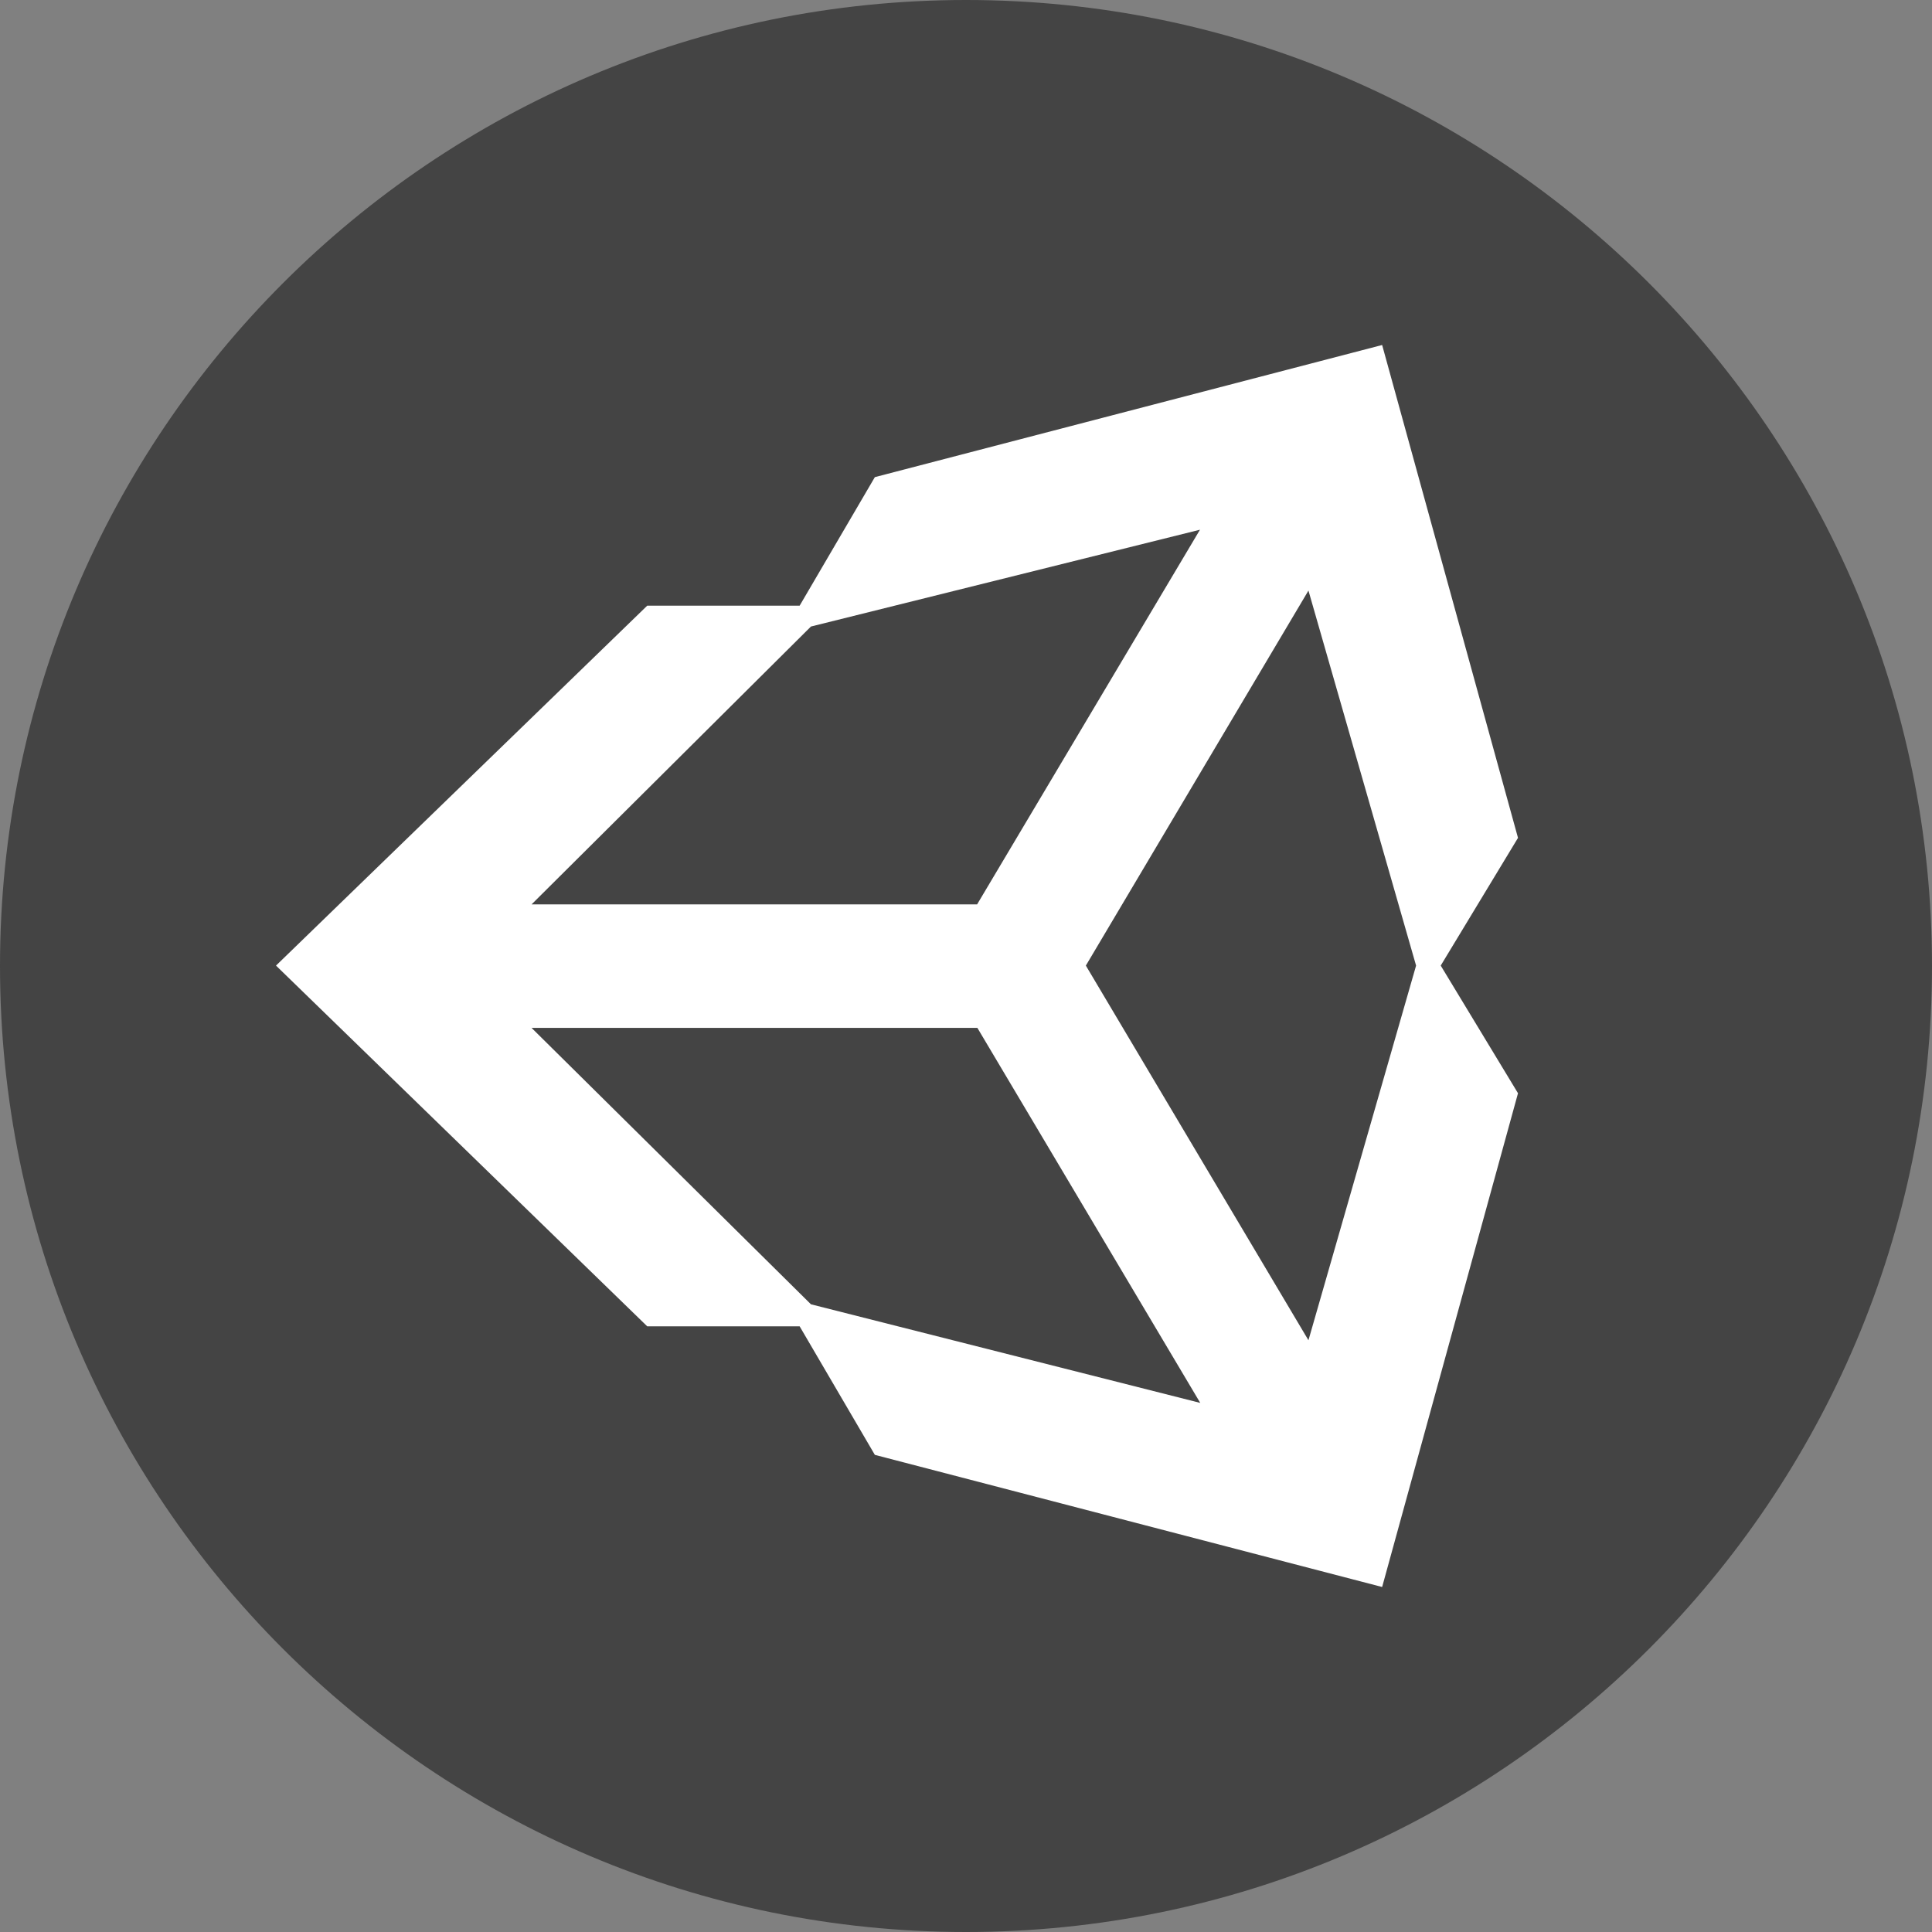
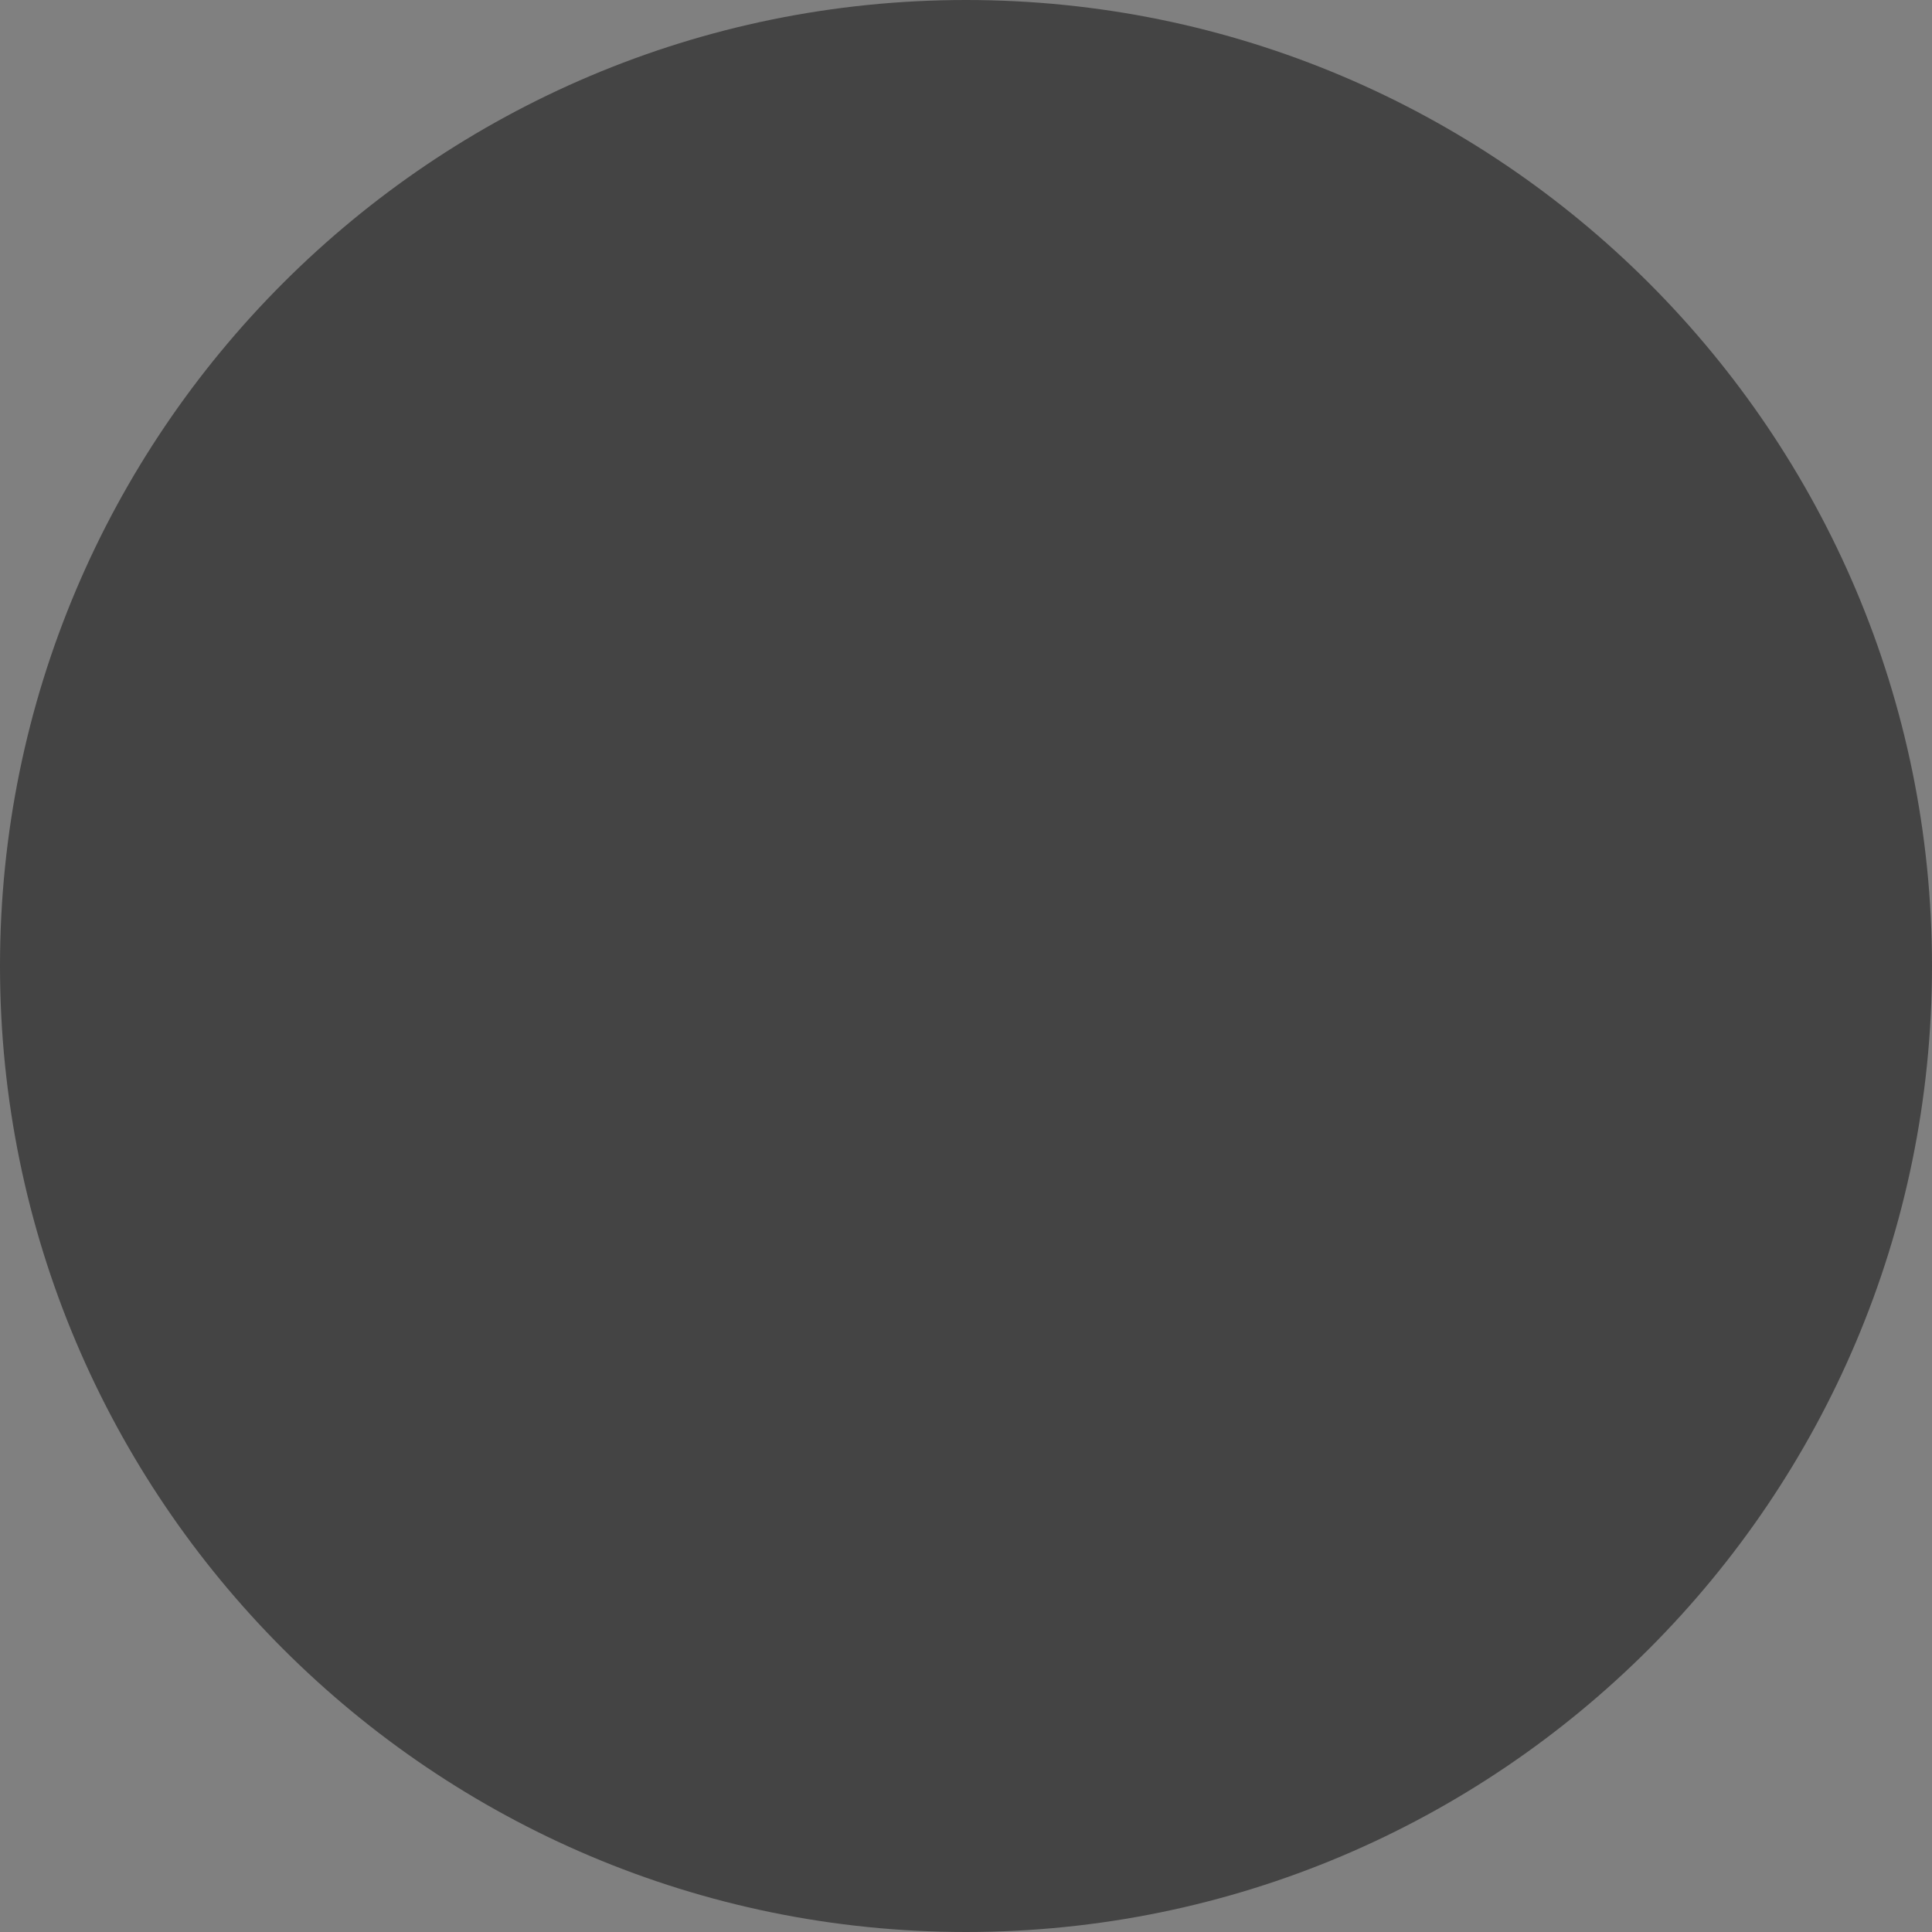
<svg xmlns="http://www.w3.org/2000/svg" width="28" height="28" viewBox="0 0 28 28" fill="none">
  <rect x="0" y="0" width="28" height="28" fill="#808080" stroke="none" />
  <path d="M14 0C21.727 0 28 6.273 28 14C28 21.727 21.727 28 14 28C6.273 28 0 21.727 0 14C0 6.273 6.273 0 14 0Z" fill="#444444" />
-   <path d="M18.963 19.424L15.737 13.994L18.963 8.559L20.523 13.994L18.963 19.424ZM11.753 18.903L7.704 14.897H14.165L17.395 20.332L11.753 18.903ZM11.753 9.08L17.391 7.677L14.161 13.107H7.704L11.753 9.08ZM20.031 5L12.679 6.915L11.589 8.778H9.38L4 13.994L9.38 19.222H11.589L12.679 21.085L20.031 23L22 15.844L20.88 13.994L22 12.143L20.031 5Z" fill="white" />
</svg>